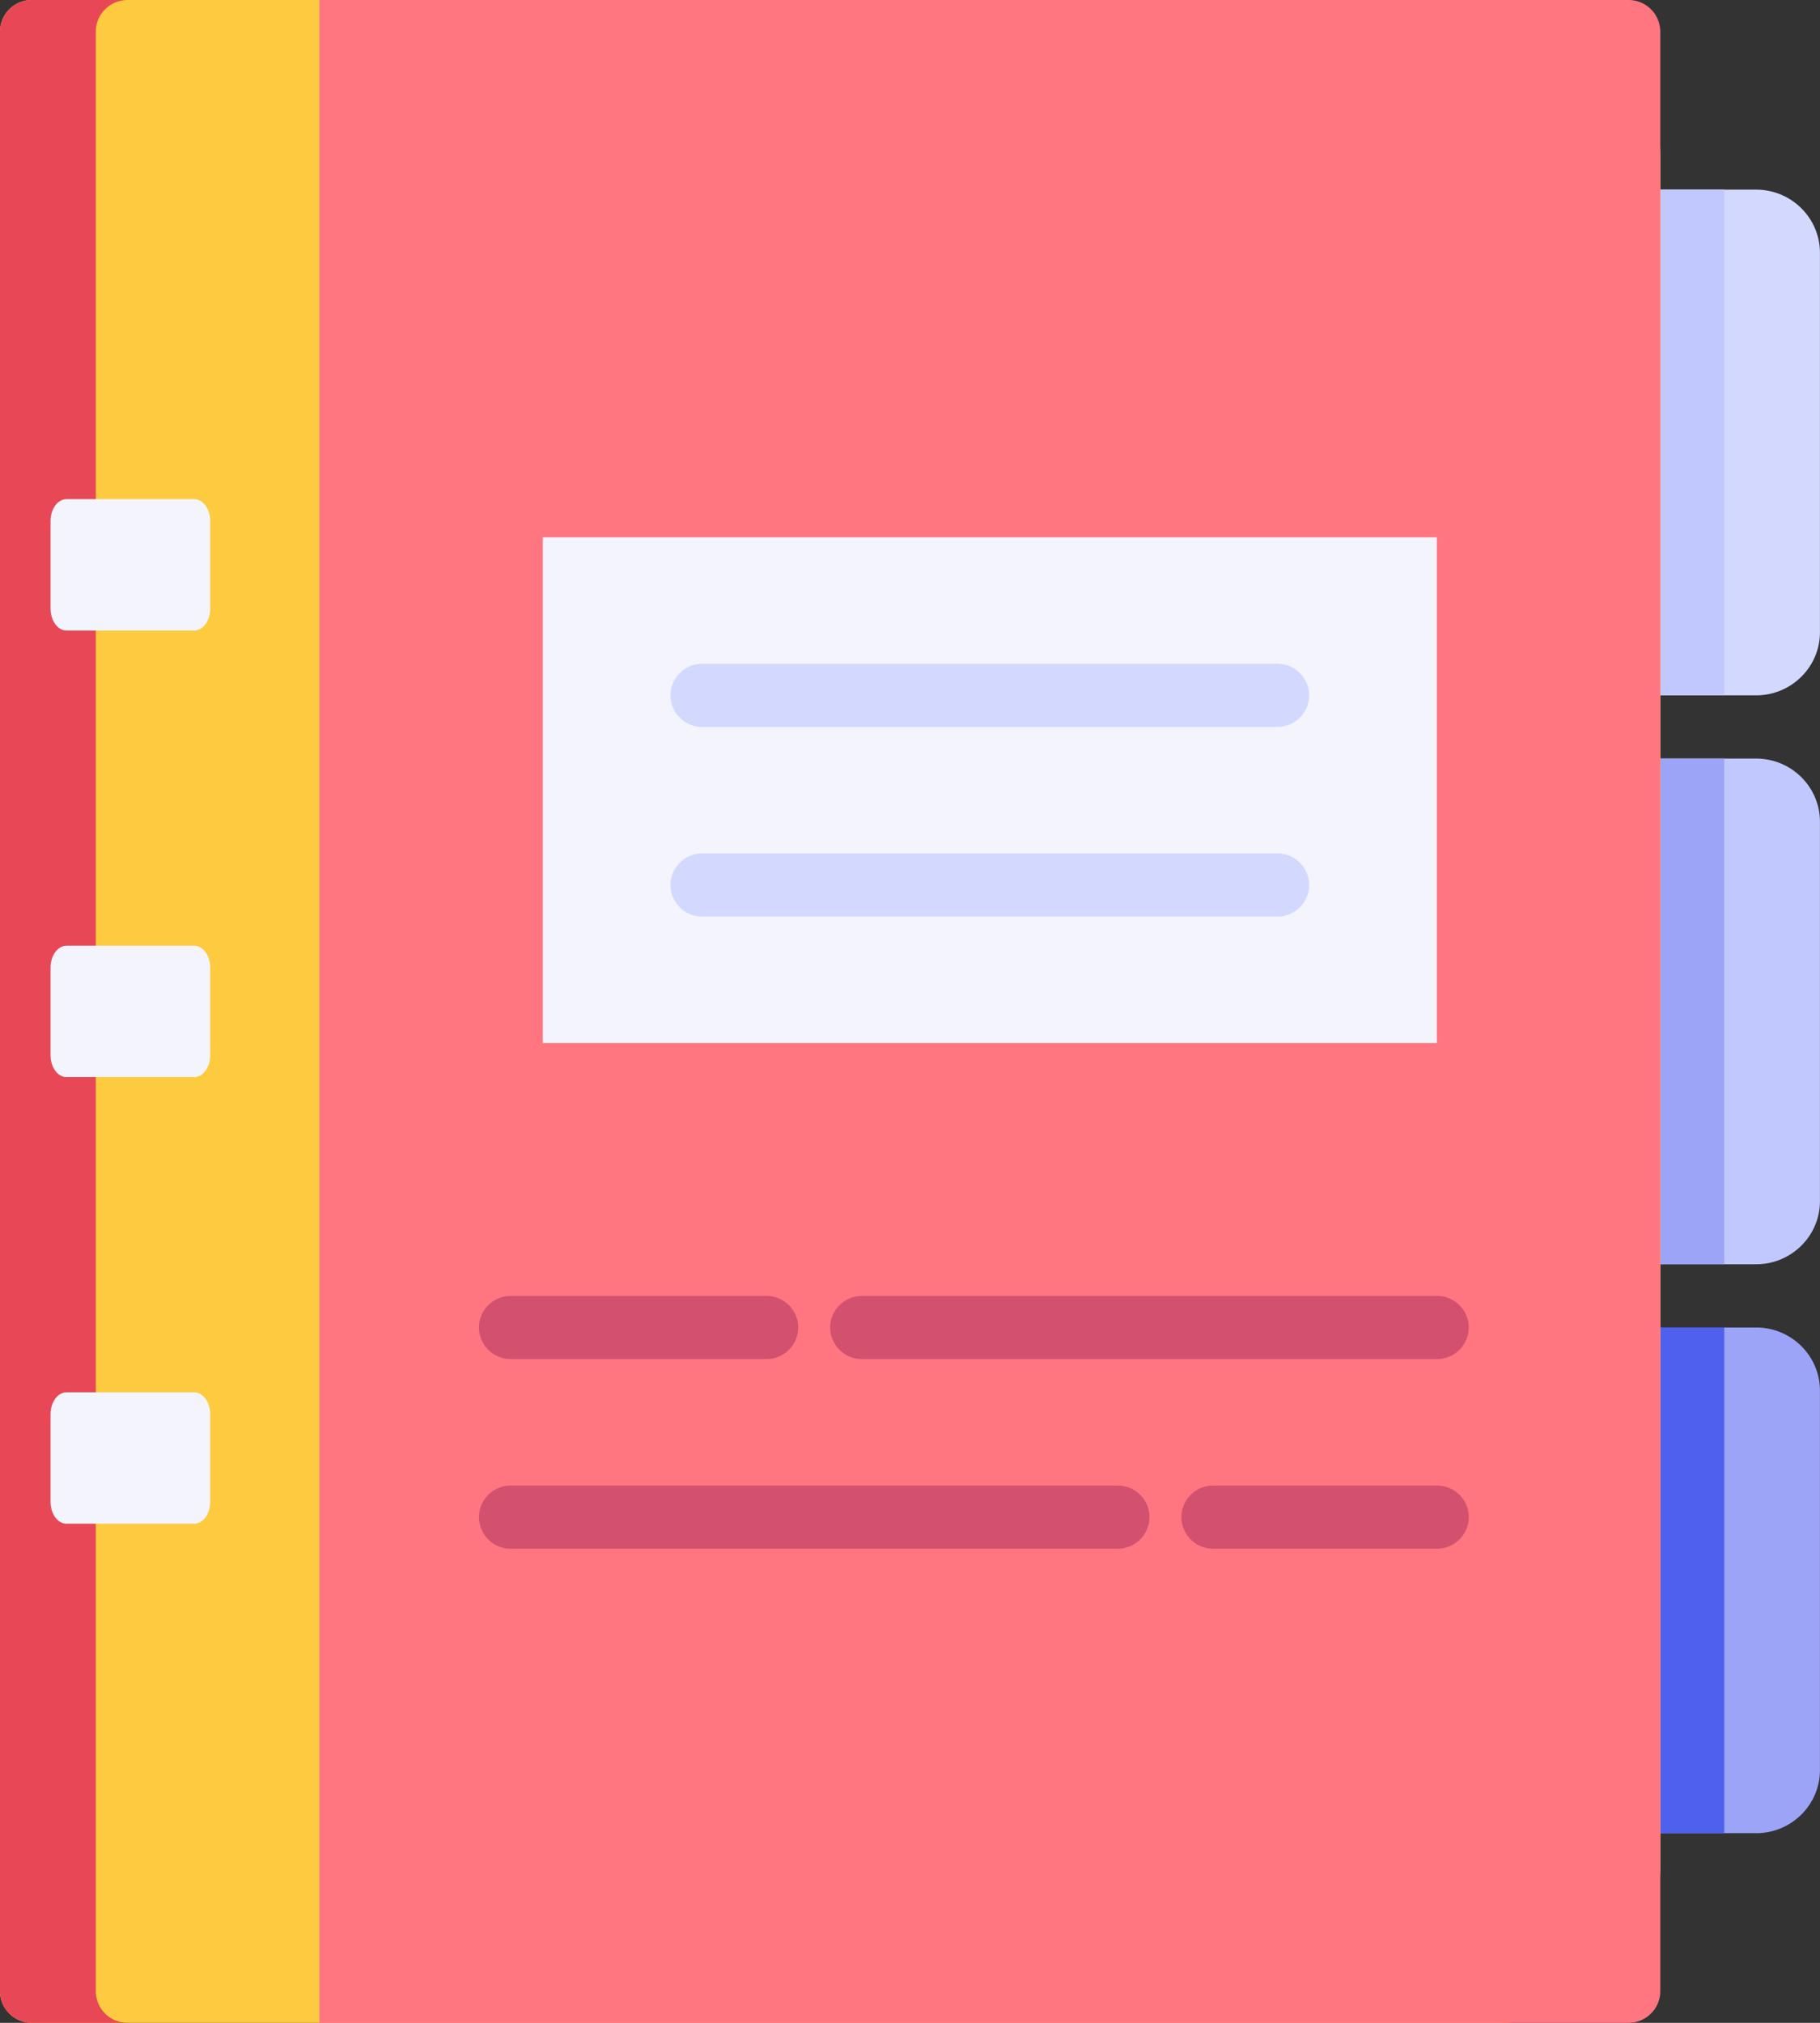
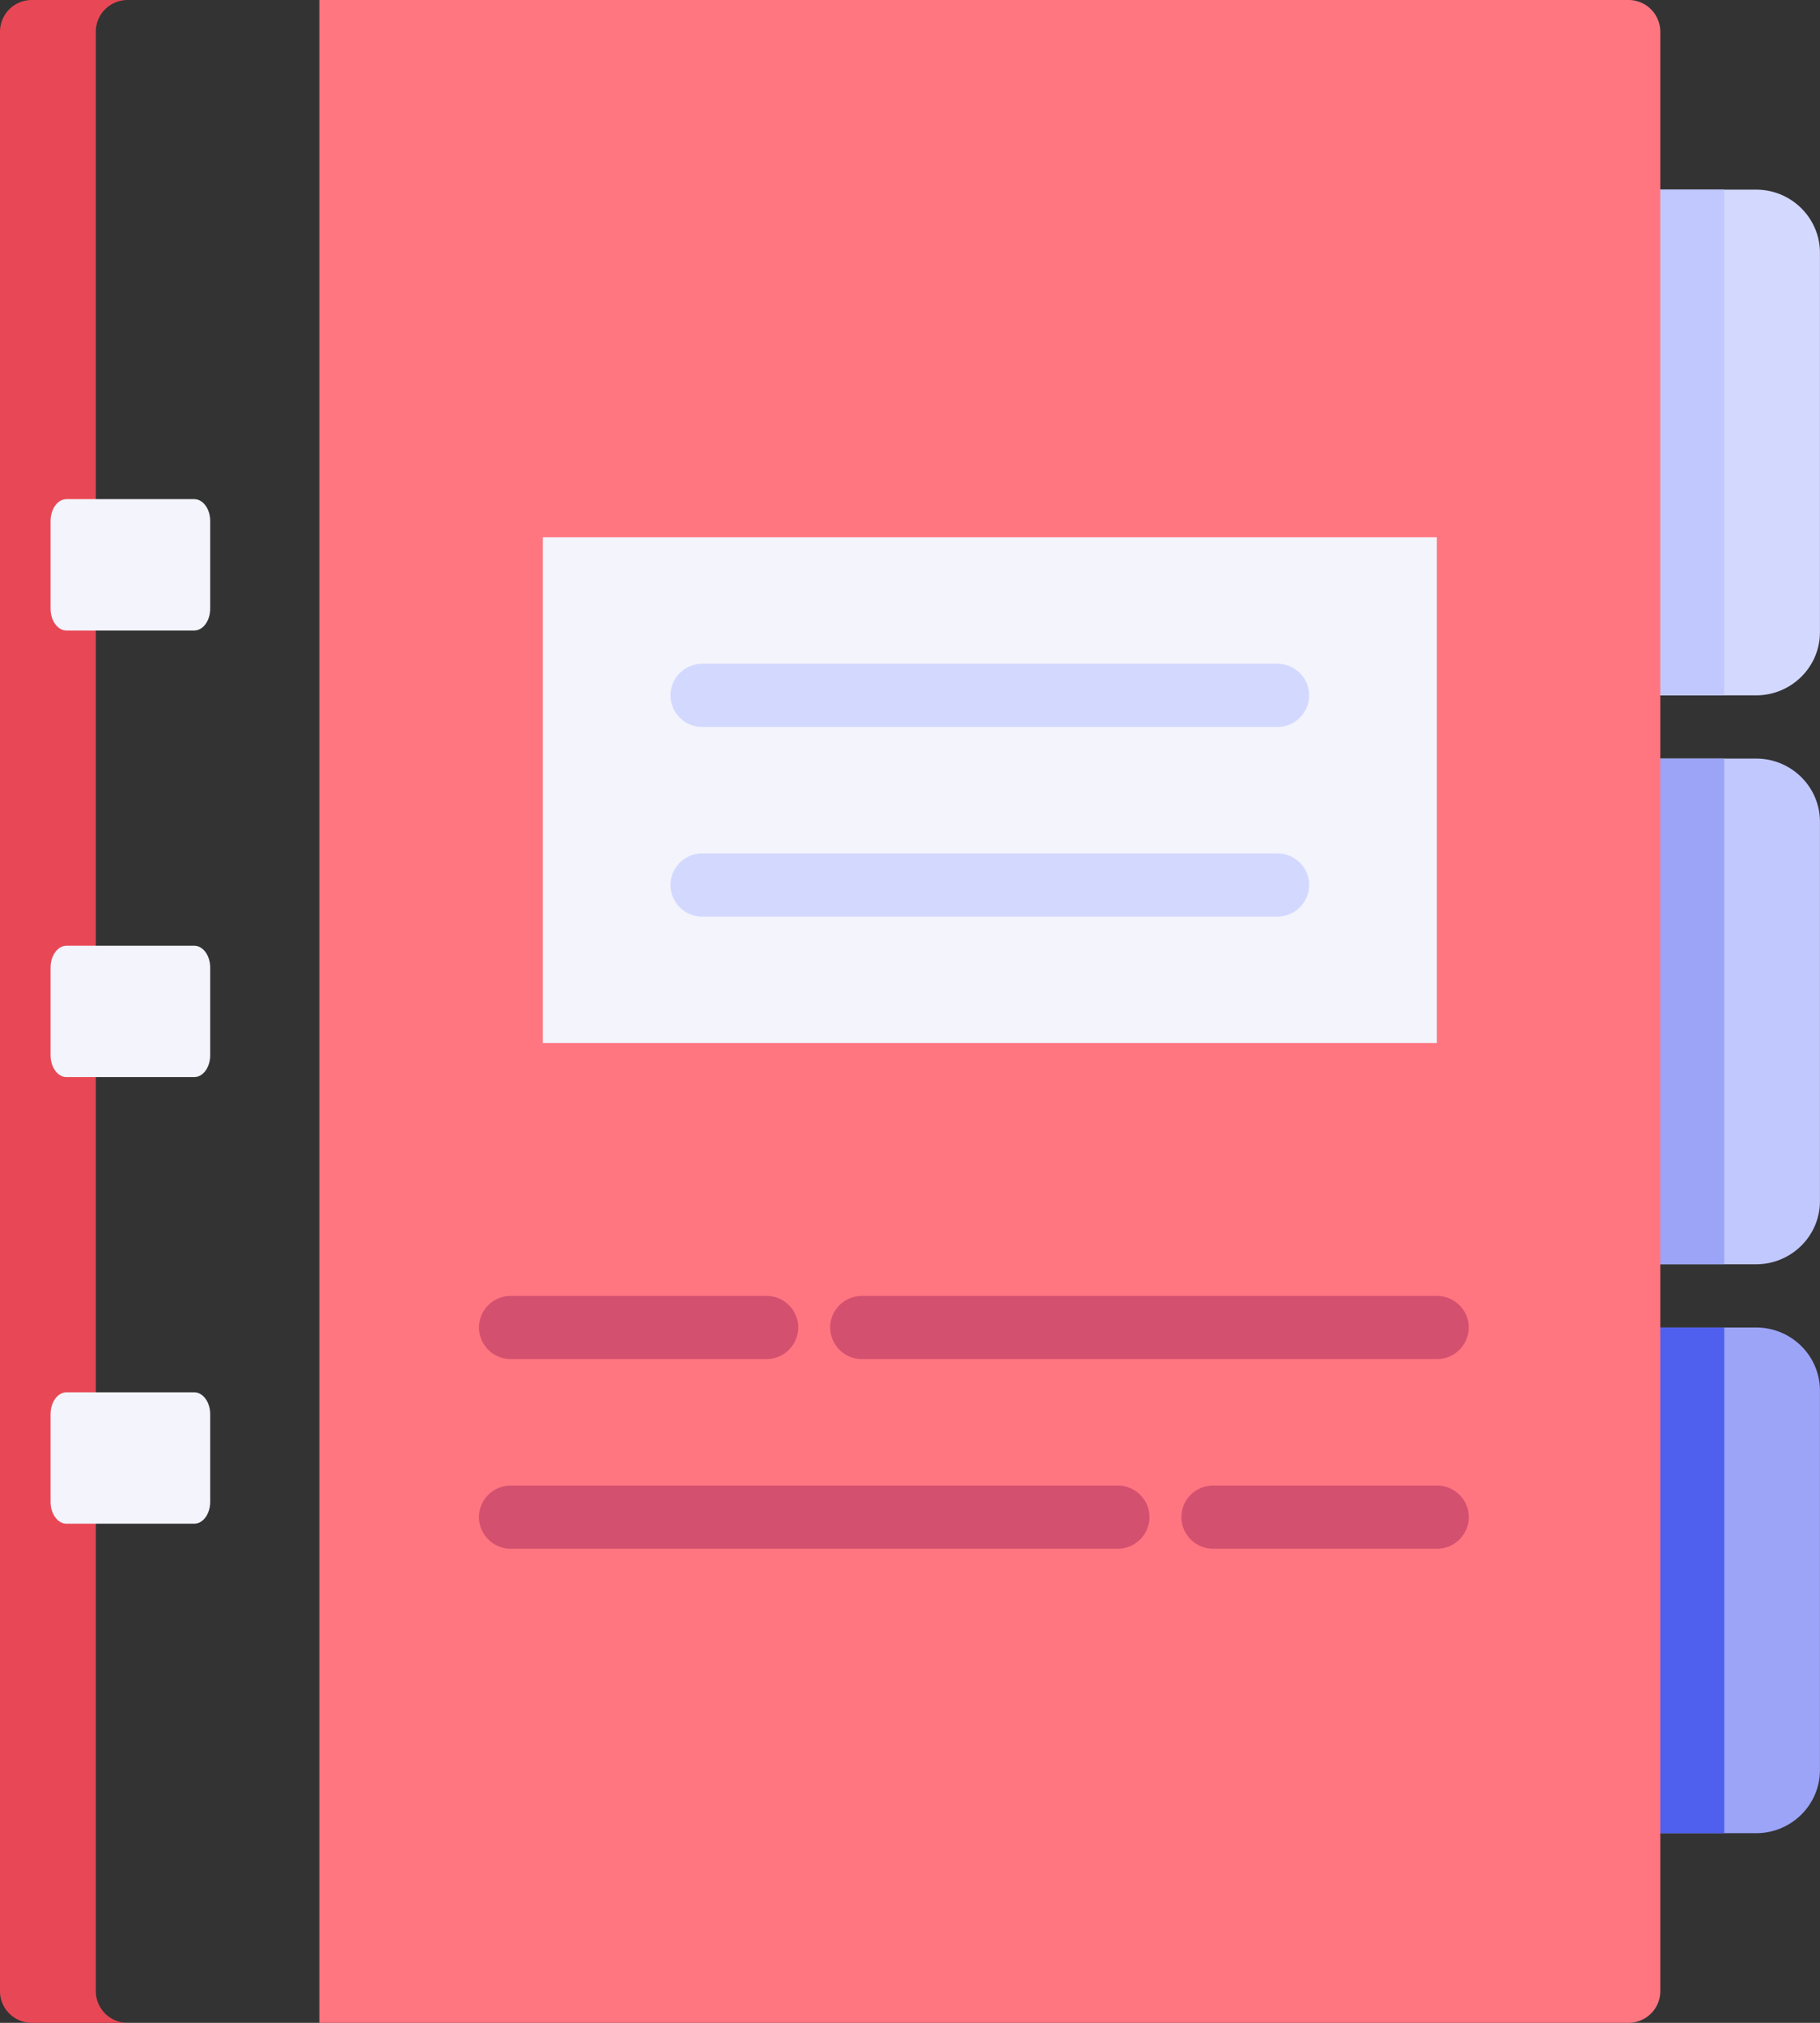
<svg xmlns="http://www.w3.org/2000/svg" width="36" height="40" viewBox="0 0 36 40">
  <rect x="0" y="0" width="36" height="40" fill="#333333" stroke="none" />
  <g fill-rule="nonzero" fill="none">
    <path d="M34.737 3.75H32.21a.628.628 0 00-.632.625v8.75c0 .345.283.625.632.625h2.526c.697 0 1.263-.56 1.263-1.25V5c0-.69-.566-1.25-1.263-1.25z" fill="#D3D8FF" />
    <path fill="#C1C8FE" d="M32.211 3.75h1.895v10h-1.895zM34.737 15H32.21a.628.628 0 00-.632.625v8.75c0 .345.283.625.632.625h2.526c.697 0 1.263-.56 1.263-1.25v-7.5c0-.69-.566-1.25-1.263-1.25z" />
    <path fill="#9BA4F6" d="M32.211 15h1.895v10h-1.895zM34.737 26.25H32.21a.628.628 0 00-.632.625v8.75c0 .345.283.625.632.625h2.526c.697 0 1.263-.56 1.263-1.25v-7.5c0-.69-.566-1.25-1.263-1.25z" />
    <path fill="#4F5FEE" d="M32.211 26.25h1.895v10h-1.895z" />
-     <path d="M29.684 0H.632A.628.628 0 000 .625v38.75c0 .345.283.625.632.625h29.052c1.741 0 3.158-1.402 3.158-3.125V3.125C32.842 1.402 31.425 0 29.684 0z" fill="#FDCA40" />
    <path d="M1.895 39.375V.625c0-.345.283-.625.631-.625H.632A.628.628 0 000 .625v38.75c0 .345.283.625.632.625h1.894a.628.628 0 01-.631-.625z" fill="#E84855" />
    <path d="M32.21 0H6.317v40H32.21c.348 0 .631-.28.631-.625V.625A.628.628 0 0032.211 0z" fill="#FF7681" />
    <g fill="#F3F4FC">
      <path d="M3.842 18.701H1.316c-.175 0-.316.194-.316.433v1.732c0 .239.141.433.316.433h2.526c.175 0 .316-.194.316-.433v-1.732c0-.239-.142-.433-.316-.433zM3.842 27.532H1.316c-.175 0-.316.194-.316.433v1.732c0 .24.141.433.316.433h2.526c.175 0 .316-.194.316-.433v-1.732c0-.239-.142-.433-.316-.433zM3.842 9.87H1.316c-.175 0-.316.194-.316.433v1.732c0 .239.141.433.316.433h2.526c.175 0 .316-.194.316-.433v-1.732c0-.239-.142-.433-.316-.433z" />
    </g>
    <path fill="#F3F4FC" d="M10.737 10.625h17.684v10H10.737z" />
    <g fill="#D4506F">
      <path d="M15.158 26.875h-5.053a.628.628 0 01-.631-.625c0-.345.282-.625.631-.625h5.053c.349 0 .631.28.631.625a.628.628 0 01-.631.625zM28.421 26.875H17.053a.628.628 0 01-.632-.625c0-.345.283-.625.632-.625H28.42c.349 0 .632.28.632.625a.628.628 0 01-.632.625zM22.105 30.625h-12A.628.628 0 019.474 30c0-.345.282-.625.631-.625h12c.35 0 .632.28.632.625a.628.628 0 01-.632.625zM28.421 30.625H24a.628.628 0 01-.632-.625c0-.345.283-.625.632-.625h4.421c.349 0 .632.28.632.625a.628.628 0 01-.632.625z" />
    </g>
    <g fill="#D3D8FF">
      <path d="M25.263 14.375H13.895a.628.628 0 01-.632-.625c0-.345.283-.625.632-.625h11.368c.349 0 .632.28.632.625a.628.628 0 01-.632.625zM25.263 18.125H13.895a.628.628 0 01-.632-.625c0-.345.283-.625.632-.625h11.368c.349 0 .632.28.632.625a.628.628 0 01-.632.625z" />
    </g>
  </g>
</svg>